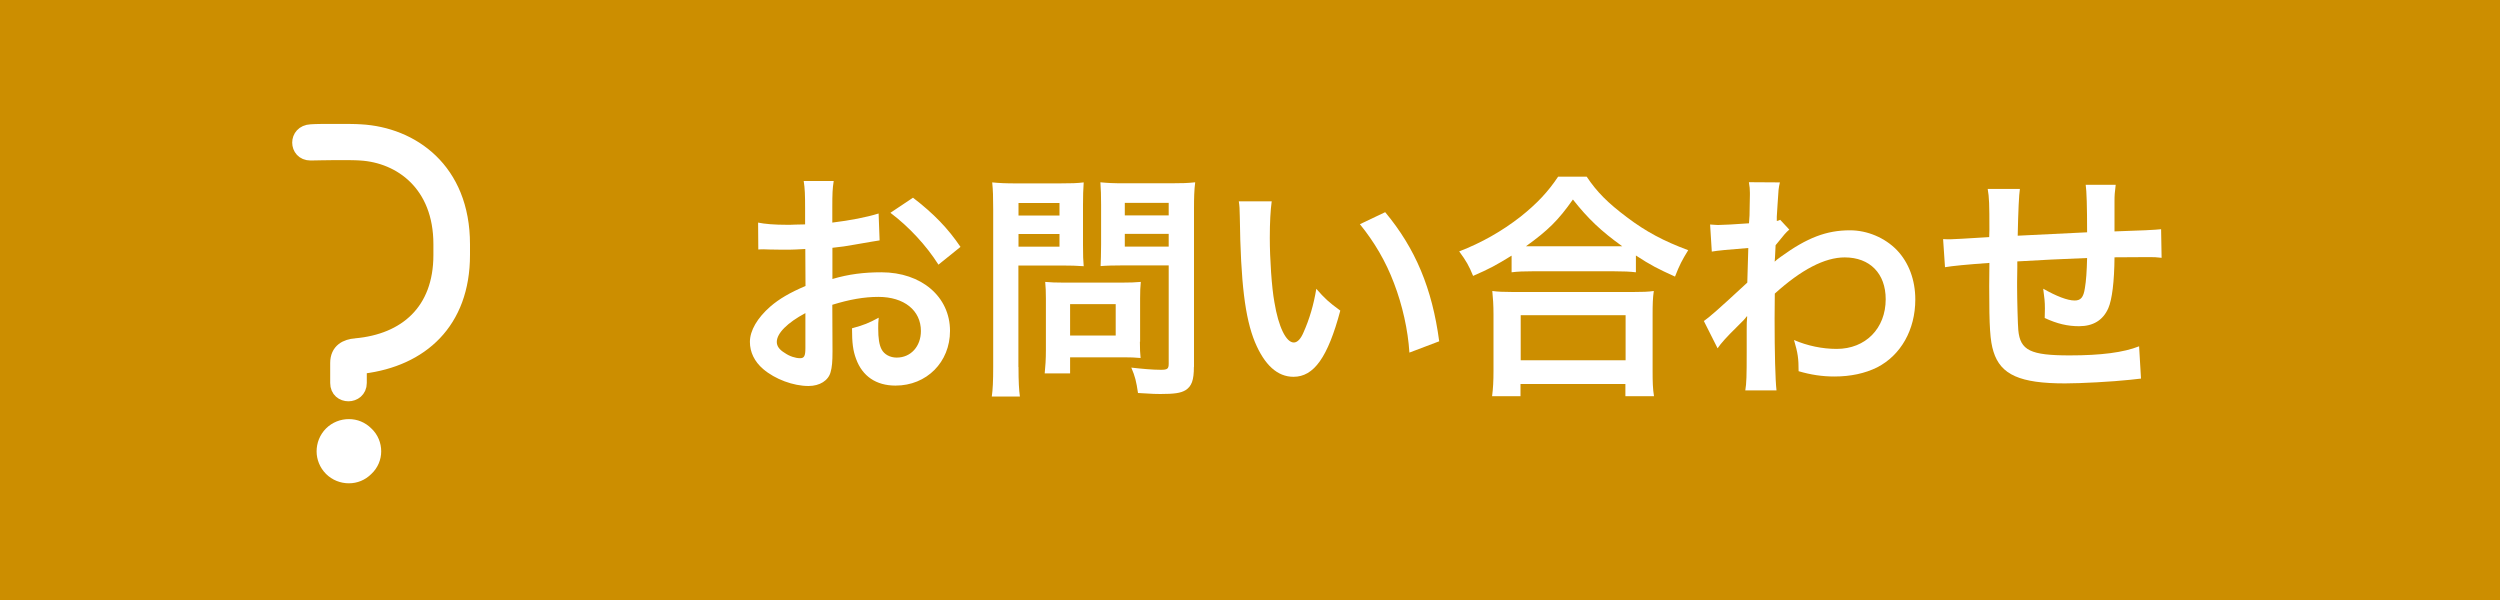
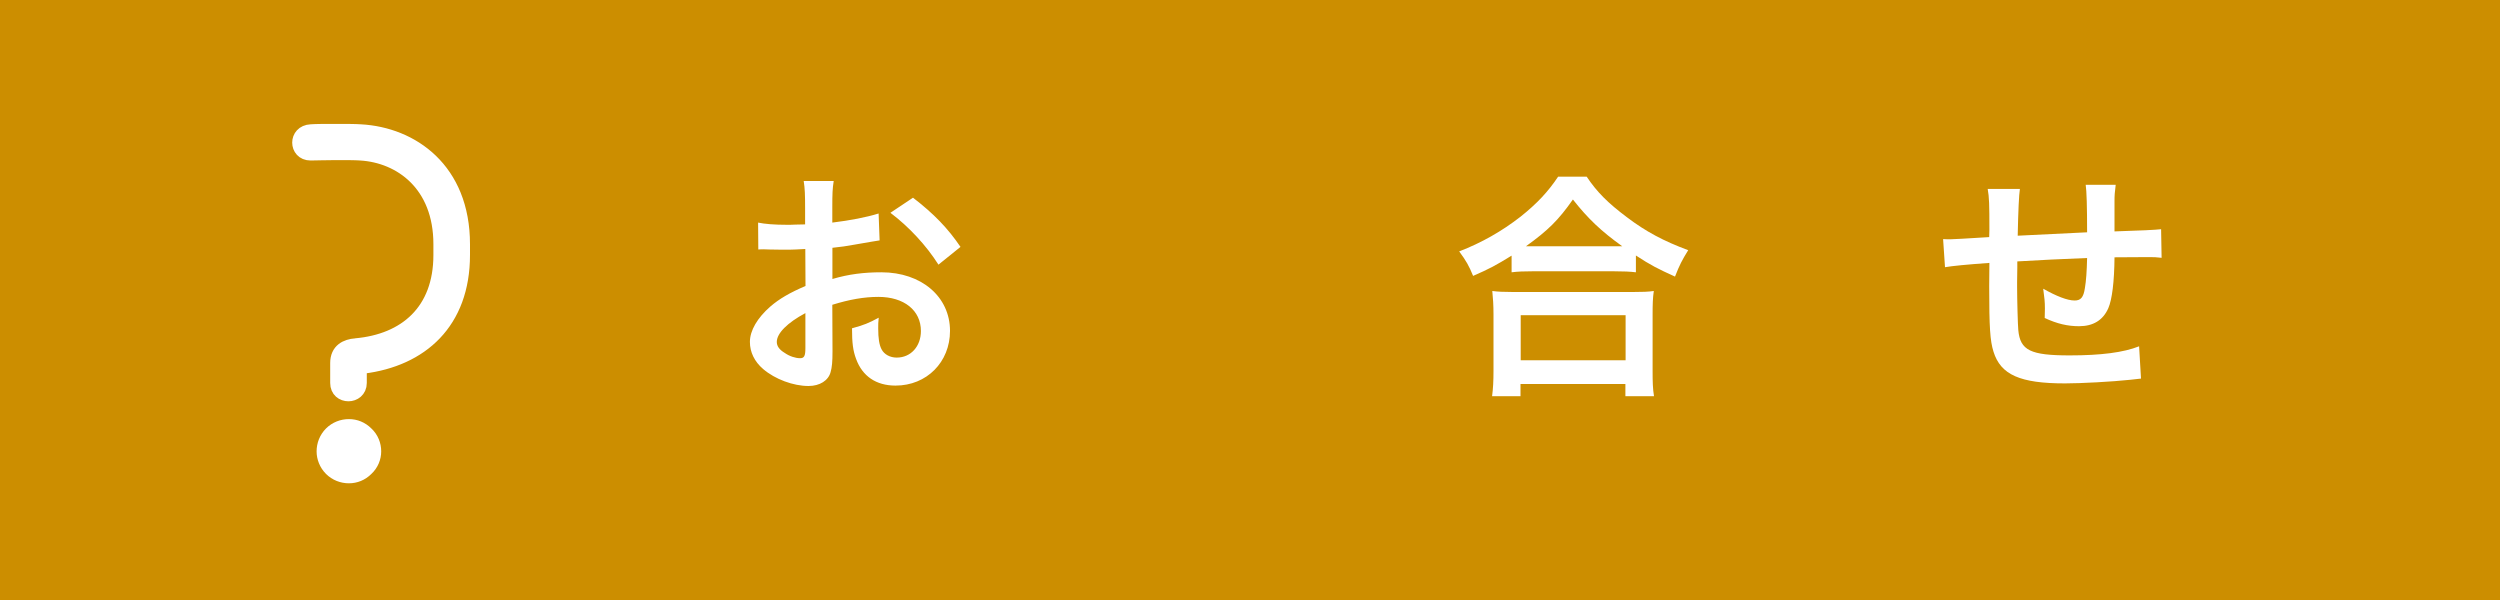
<svg xmlns="http://www.w3.org/2000/svg" id="_图层_2" data-name="图层 2" viewBox="0 0 250 60">
  <defs>
    <style>
      .cls-1, .cls-2 {
        fill: #fff;
      }

      .cls-3 {
        fill: #cc8e00;
      }

      .cls-2 {
        stroke: #fff;
        stroke-miterlimit: 10;
        stroke-width: 1.5px;
      }
    </style>
  </defs>
  <g id="_デザイン" data-name="デザイン">
    <rect class="cls-3" width="250" height="60" />
    <path class="cls-2" d="M35.57,34.58c5-.44,8.52-3.44,8.52-9.08v-1.08c0-6-4-8.88-8.04-9.12-.52-.04-1.48-.04-2.44-.04-1.04,0-2.08,.04-2.56,.04-.72,0-1.08-.52-1.08-1.04s.36-1.04,1.12-1.08c.52-.04,1.48-.04,2.44-.04s2,0,2.52,.04c5.12,.28,10.2,3.8,10.2,11.24v1.08c0,6.72-4.16,10.4-9.96,11.12-.2,.04-.36,.2-.36,.44v1.24c0,.72-.56,1.08-1.08,1.08-.56,0-1.08-.36-1.08-1.08v-2c0-1.24,.88-1.64,1.8-1.72Zm-2.44,8.8c.48-.48,1.12-.72,1.76-.72s1.24,.24,1.72,.72c.52,.48,.76,1.12,.76,1.76,0,.6-.24,1.24-.76,1.72-.48,.48-1.08,.72-1.72,.72s-1.28-.24-1.76-.72c-.48-.48-.72-1.12-.72-1.72,0-.64,.24-1.28,.72-1.76Z" />
    <g>
      <path class="cls-1" d="M83.25,35.17c0,.98-.05,1.56-.19,2.04-.22,.84-1.08,1.39-2.21,1.39-1.51,0-3.34-.67-4.54-1.7-.86-.74-1.32-1.68-1.32-2.71,0-1.13,.74-2.4,2.06-3.55,.86-.74,1.92-1.37,3.5-2.04l-.02-3.7q-.19,0-.98,.05c-.36,.02-.7,.02-1.3,.02-.36,0-1.03-.02-1.32-.02-.31-.02-.53-.02-.6-.02-.1,0-.29,0-.5,.02l-.02-2.69c.67,.14,1.63,.22,2.9,.22,.24,0,.5,0,.84-.02,.58-.02,.7-.02,.96-.02v-1.58c0-1.37-.02-1.99-.14-2.76h3c-.12,.77-.14,1.27-.14,2.62v1.54c1.8-.22,3.41-.53,4.63-.91l.1,2.69c-.43,.07-.89,.14-2.54,.43-.79,.14-1.27,.22-2.18,.31v3.12c1.63-.48,3.14-.67,4.9-.67,4.01,0,6.86,2.45,6.86,5.86,0,3.12-2.33,5.47-5.45,5.47-1.94,0-3.31-.94-3.94-2.66-.31-.82-.41-1.61-.41-3.07,1.22-.34,1.63-.5,2.67-1.06-.05,.46-.05,.67-.05,1.06,0,1.01,.1,1.66,.34,2.11,.26,.5,.84,.82,1.51,.82,1.42,0,2.42-1.13,2.42-2.66,0-2.06-1.68-3.41-4.25-3.41-1.44,0-2.9,.26-4.61,.79l.02,4.73Zm-2.71-3.86c-1.8,.96-2.86,2.02-2.86,2.88,0,.41,.24,.77,.79,1.1,.48,.34,1.08,.53,1.54,.53,.41,0,.53-.22,.53-1.01v-3.5Zm13.3-4.85c-1.2-1.9-2.95-3.79-4.8-5.18l2.26-1.51c2.09,1.61,3.48,3.05,4.75,4.92l-2.21,1.78Z" />
-       <path class="cls-1" d="M101.85,36.7c0,1.44,.05,2.33,.14,2.95h-2.81c.1-.72,.14-1.49,.14-2.98v-15.72c0-1.27-.02-1.94-.1-2.71,.74,.07,1.3,.1,2.45,.1h4.25c1.25,0,1.8-.02,2.45-.1-.05,.77-.07,1.32-.07,2.26v3.96c0,1.08,.02,1.63,.07,2.16-.58-.05-1.42-.07-2.21-.07h-4.32v10.15Zm0-15.15h4.1v-1.25h-4.1v1.25Zm0,3.12h4.1v-1.27h-4.1v1.27Zm12.14,9.5c0,.7,.02,1.18,.07,1.63-.5-.05-1.01-.07-1.7-.07h-5.35v1.61h-2.54c.07-.67,.12-1.42,.12-2.33v-5.14c0-.65-.02-1.18-.07-1.68,.53,.05,1.08,.07,1.78,.07h5.93c.74,0,1.34-.02,1.85-.07-.05,.48-.07,.96-.07,1.66v4.32Zm-6.98-.62h4.56v-3.14h-4.56v3.14Zm12.38,3.14c0,1.32-.22,1.94-.84,2.33-.48,.29-1.13,.38-2.52,.38-.38,0-.65,0-2.23-.1-.17-1.15-.29-1.66-.67-2.54,1.01,.12,2.16,.22,2.95,.22,.67,0,.79-.1,.79-.62v-9.82h-4.63c-.79,0-1.66,.02-2.18,.07,.02-.65,.05-1.13,.05-2.16v-3.96c0-.91-.02-1.56-.07-2.26,.72,.07,1.25,.1,2.45,.1h4.56c1.15,0,1.73-.02,2.47-.1-.1,.79-.12,1.51-.12,2.69v15.77Zm-6.91-15.15h4.39v-1.25h-4.39v1.25Zm0,3.12h4.39v-1.27h-4.39v1.27Z" />
-       <path class="cls-1" d="M127.17,20.14c-.12,.89-.19,2.06-.19,3.65,0,2.09,.19,4.97,.46,6.43,.41,2.5,1.18,4.03,1.94,4.03,.36,0,.7-.36,.98-1.03,.58-1.3,1.01-2.74,1.27-4.34,.84,.96,1.22,1.32,2.4,2.18-1.25,4.68-2.64,6.62-4.68,6.62-1.61,0-2.9-1.18-3.86-3.48-.98-2.4-1.42-5.88-1.51-12.53-.02-.84-.02-1.01-.1-1.54h3.29Zm11.35,1.08c3.02,3.62,4.7,7.63,5.4,12.91l-2.98,1.13c-.14-2.26-.7-4.75-1.54-6.94-.82-2.18-1.97-4.13-3.41-5.9l2.52-1.2Z" />
      <path class="cls-1" d="M151.15,25.57c-1.56,.96-2.18,1.3-3.84,2.02-.41-1.01-.7-1.51-1.39-2.45,2.23-.86,4.27-2.02,6.12-3.46,1.66-1.32,2.78-2.52,3.77-4.01h2.86c1.03,1.54,2.11,2.62,4.03,4.06,1.87,1.42,3.67,2.38,6.12,3.29-.62,1.01-.86,1.46-1.32,2.64-1.7-.77-2.45-1.15-3.91-2.11v1.68c-.6-.07-1.2-.1-2.16-.1h-8.21c-.77,0-1.44,.02-2.06,.1v-1.66Zm-1.94,14.04c.1-.77,.14-1.49,.14-2.54v-5.59c0-.98-.05-1.68-.12-2.38,.53,.07,1.1,.1,2.06,.1h12c.96,0,1.54-.02,2.09-.1-.1,.67-.12,1.34-.12,2.38v5.62c0,1.1,.02,1.78,.14,2.52h-2.86v-1.22h-10.49v1.22h-2.86Zm2.86-3.58h10.49v-4.51h-10.49v4.51Zm9.34-11.4h.82c-2.11-1.51-3.43-2.76-4.94-4.68-1.44,2.06-2.5,3.1-4.7,4.68h8.83Z" />
-       <path class="cls-1" d="M170.39,32.1c.55-.38,1.49-1.2,4.34-3.84,.05-1.46,.05-1.49,.1-3.46q-2.9,.22-3.65,.36l-.17-2.71c.38,.02,.58,.05,.79,.05,.43,0,1.75-.07,3.1-.17,.05-.62,.07-.94,.07-1.8,0-.46,.02-.79,.02-1.01v-.24c0-.38-.02-.58-.1-1.06l3.1,.02c-.14,.62-.14,.65-.24,2.3q-.02,.46-.07,1.13v.43c.17-.05,.22-.05,.34-.12l.91,.98c-.34,.29-.5,.48-1.37,1.56-.05,1.03-.07,1.56-.1,1.63l.05-.02c.1-.1,.26-.24,.58-.46,2.62-1.9,4.56-2.64,6.91-2.64,1.73,0,3.48,.74,4.68,1.97,1.2,1.25,1.85,3,1.85,4.95,0,3.02-1.44,5.57-3.82,6.79-1.22,.6-2.64,.91-4.27,.91-1.22,0-2.35-.17-3.58-.53,0-1.27-.07-1.8-.46-3.12,1.34,.58,2.83,.89,4.27,.89,2.88,0,4.9-2.04,4.9-4.97,0-2.57-1.58-4.18-4.1-4.18-1.99,0-4.34,1.22-6.99,3.62l-.02,2.5c0,3.43,.07,6.12,.19,7.18h-3.12c.12-.72,.14-1.42,.14-3.84v-2.14c0-.67,0-.94,.05-1.42h-.05c-.17,.24-.34,.43-1.06,1.13-.86,.84-1.54,1.58-1.85,2.06l-1.39-2.76Z" />
      <path class="cls-1" d="M214.08,37.86q-.26,.02-1.08,.12c-1.75,.19-4.92,.36-6.5,.36-4.49,0-6.43-.86-7.15-3.17-.34-1.08-.43-2.42-.43-6.55,0-.36,0-.46,.02-2.33q-3.36,.24-4.44,.43l-.19-2.81c.34,.02,.58,.02,.7,.02,.22,0,1.54-.07,3.91-.22,.02-.38,.02-.6,.02-.74,0-2.54-.02-3.22-.17-4.08h3.22q-.14,.89-.22,4.68,3.36-.17,6.94-.34,0-3.82-.14-4.75h3c-.1,.77-.12,1.06-.12,1.66v3q3.86-.12,4.66-.22l.05,2.86c-.55-.07-.77-.07-1.37-.07-.84,0-2.21,.02-3.34,.02-.02,2.42-.24,4.22-.62,5.09-.53,1.2-1.51,1.8-2.93,1.8-1.13,0-2.18-.24-3.43-.82,.02-.48,.02-.62,.02-.96,0-.65-.05-1.1-.17-1.97,1.3,.74,2.42,1.18,3.14,1.18,.62,0,.89-.31,1.03-1.25,.12-.7,.19-1.66,.22-3q-3.65,.14-6.98,.34v.65q0,.12-.02,1.39v.5c0,1.25,.07,3.86,.12,4.34,.19,2.02,1.22,2.52,5.14,2.52,3.12,0,5.38-.29,6.94-.91l.19,3.22Z" />
    </g>
  </g>
</svg>